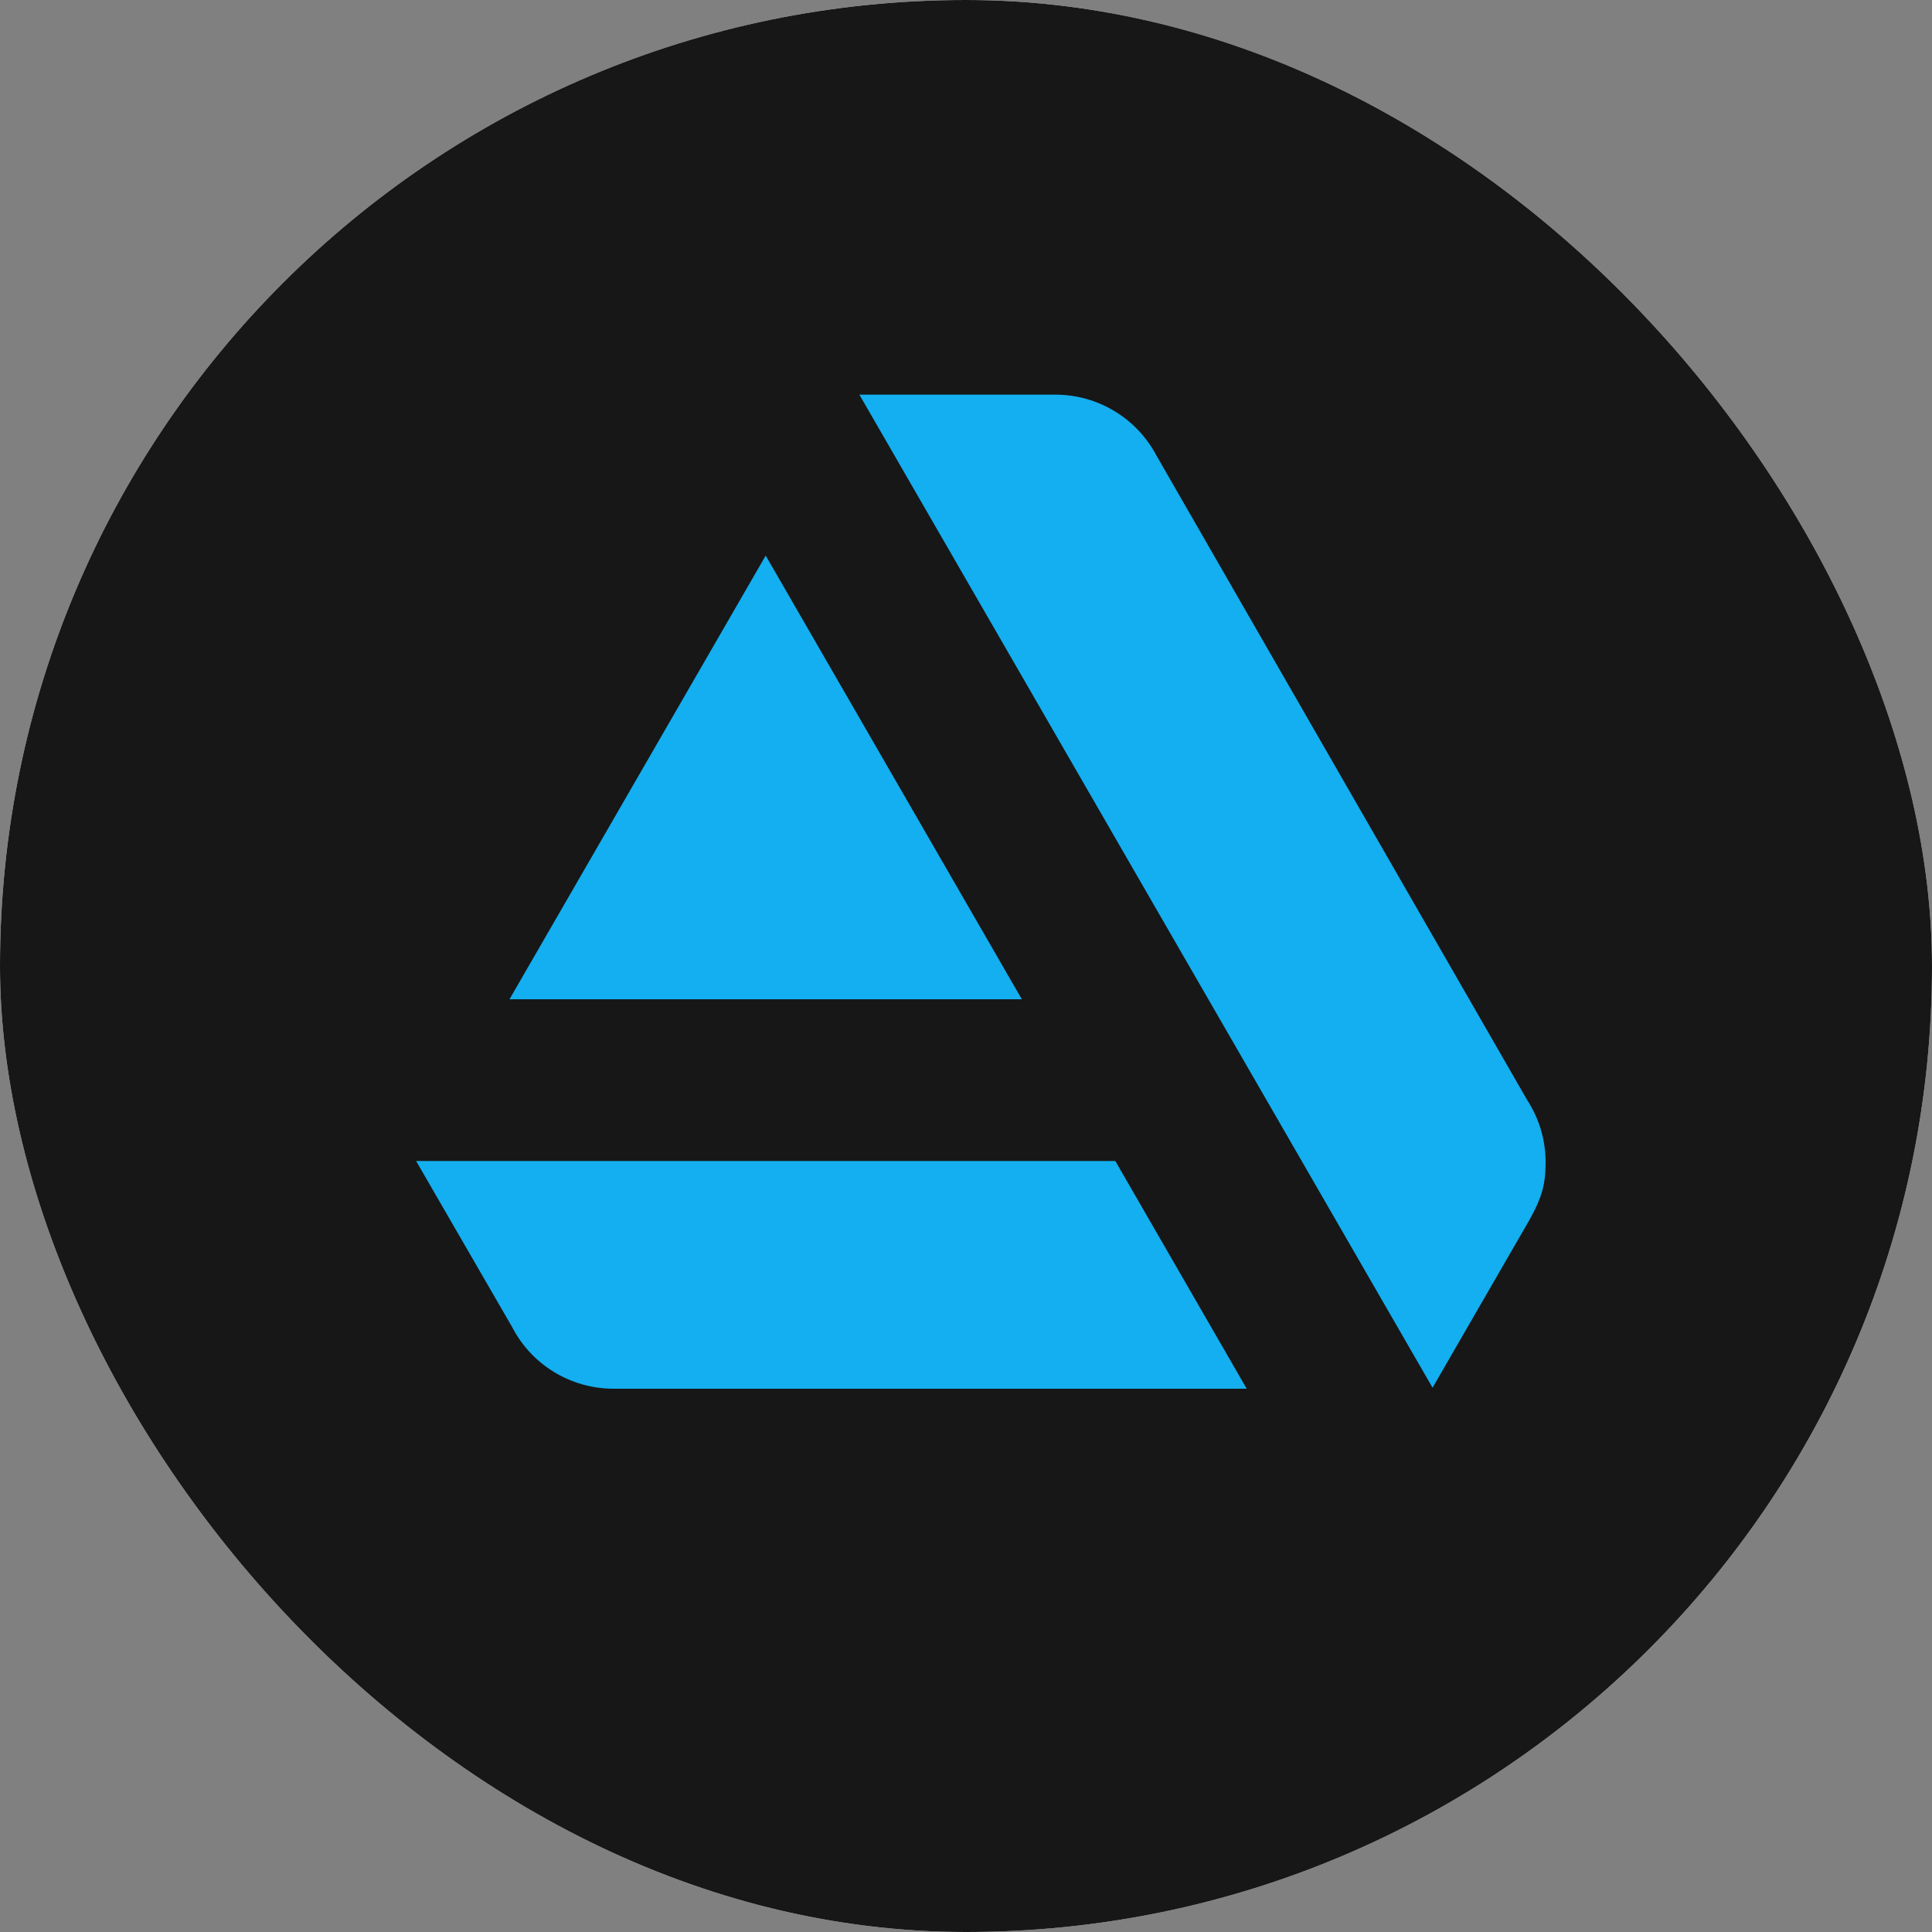
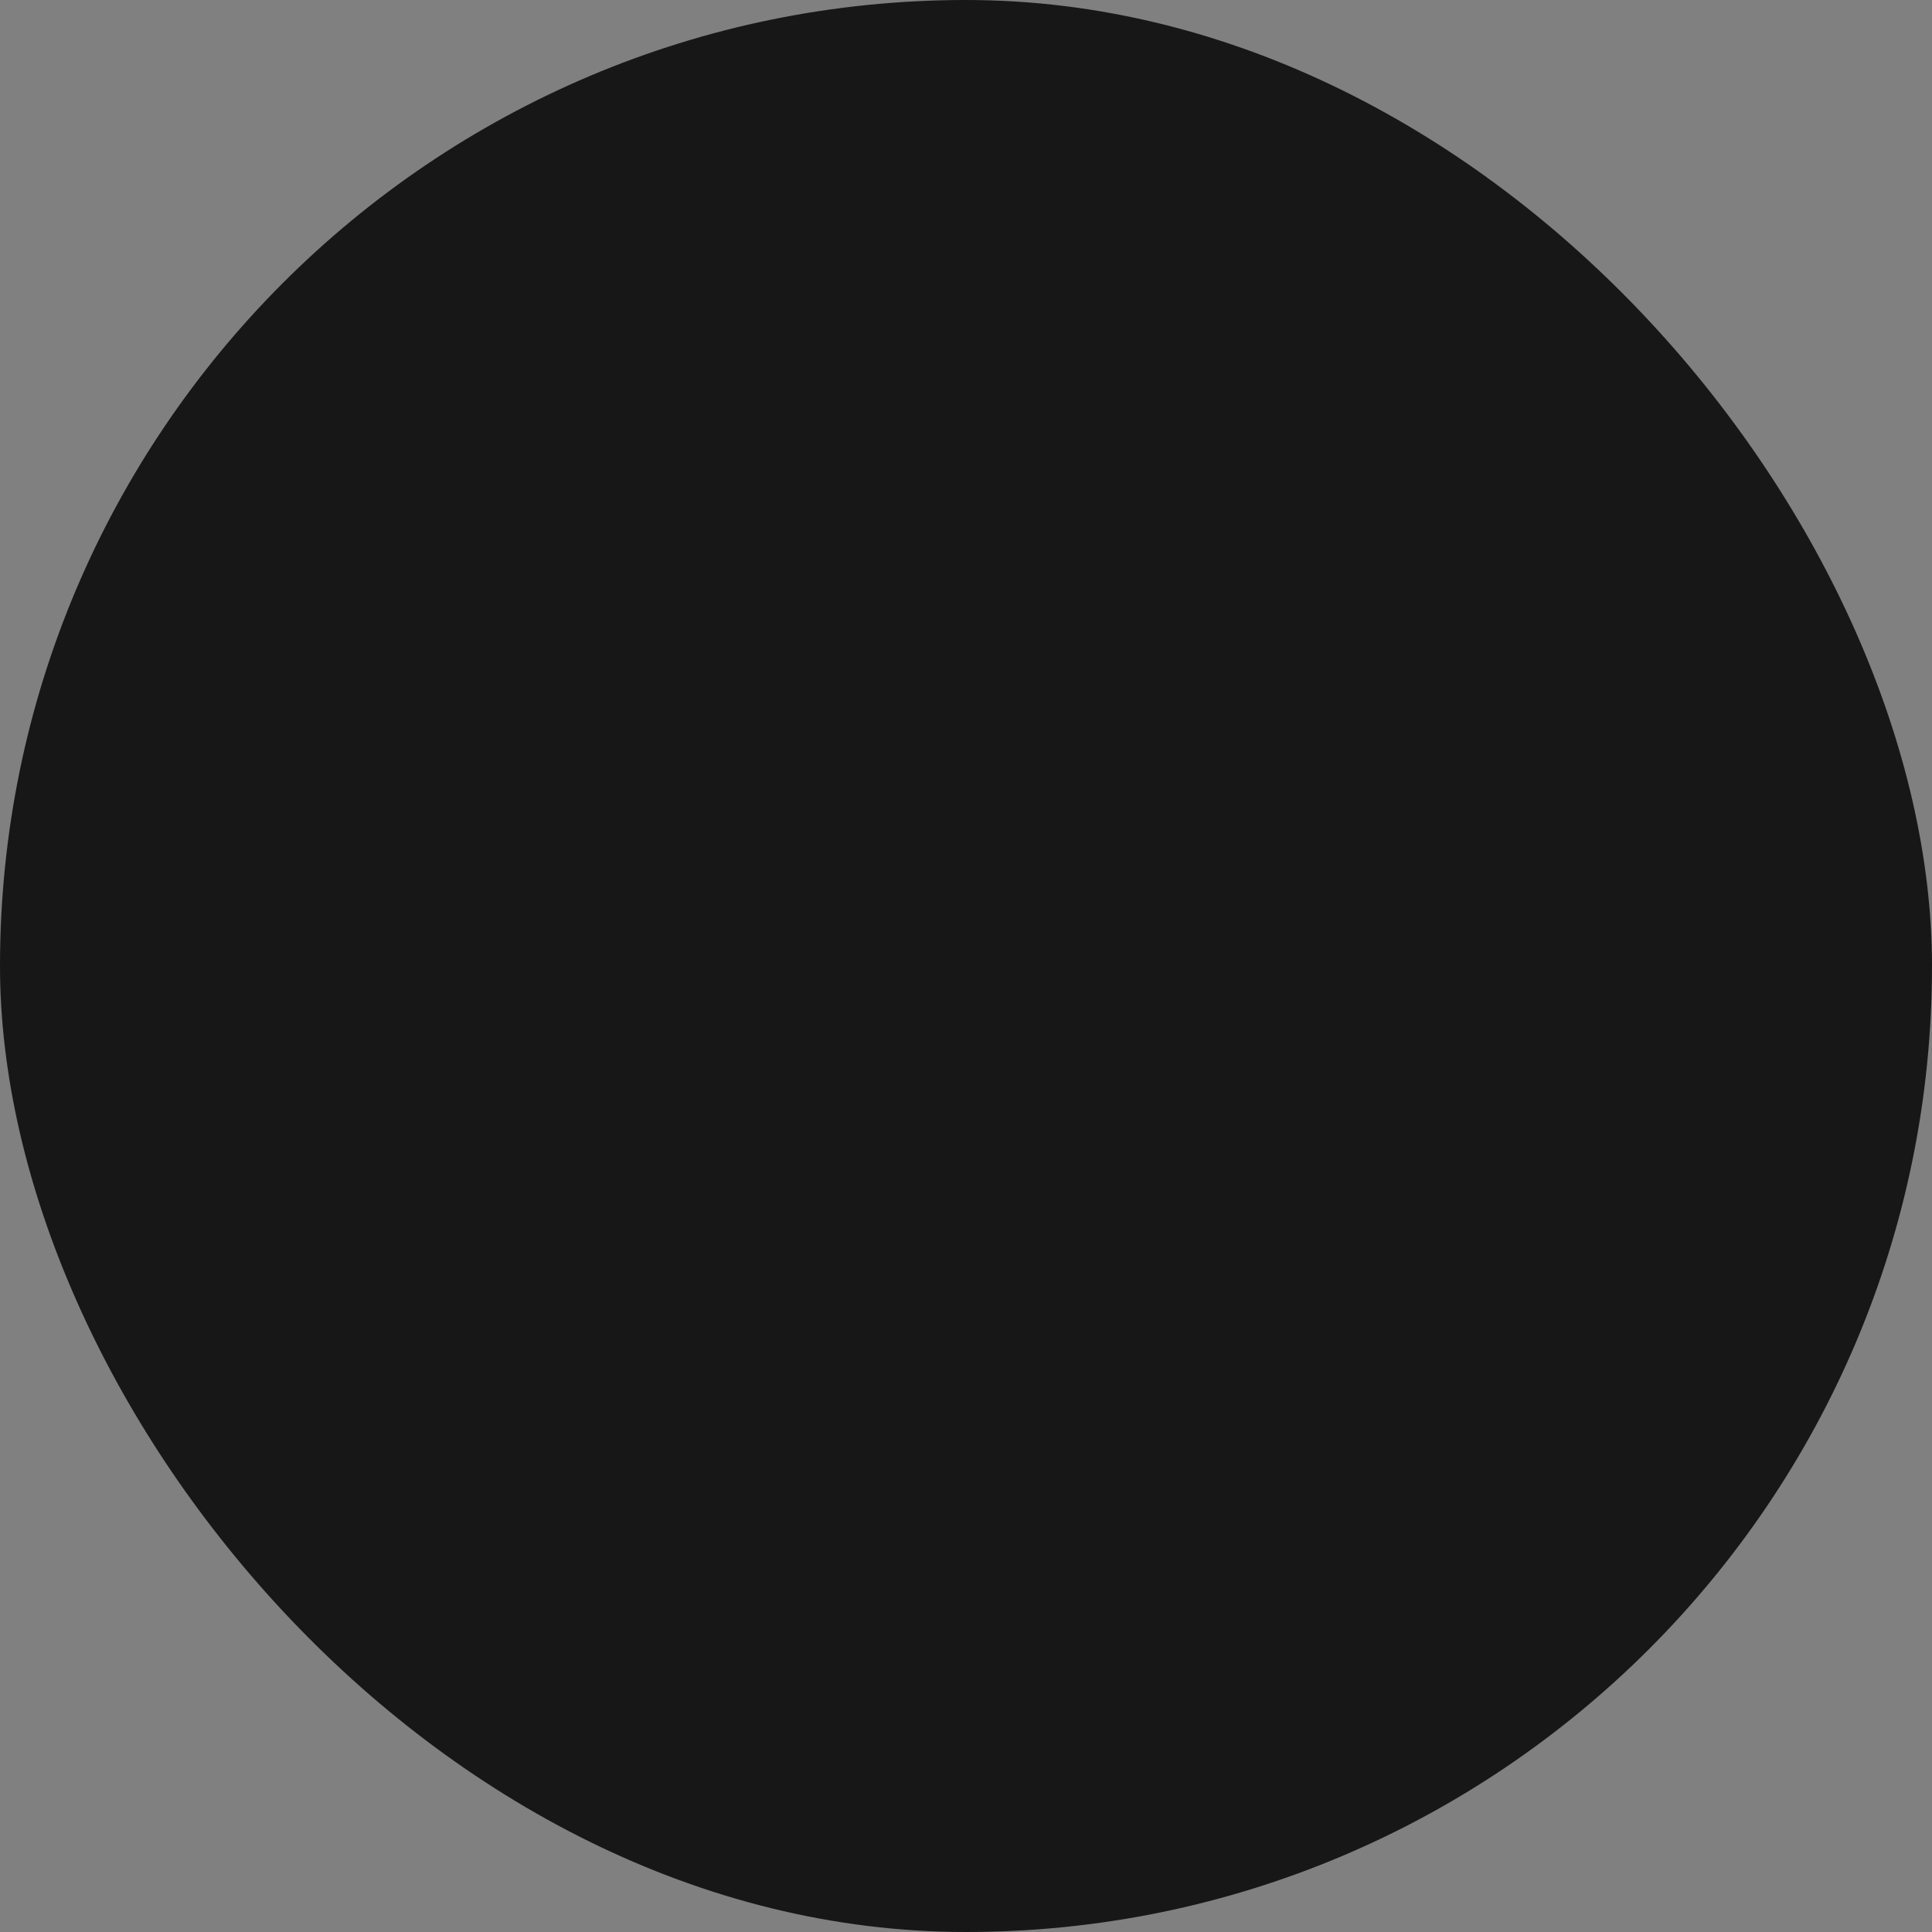
<svg xmlns="http://www.w3.org/2000/svg" width="65" height="65" viewBox="0 0 65 65" fill="none">
  <rect x="0" y="0" width="65" height="65" fill="#808080" stroke="none" />
  <g clip-path="url(#clip0_4061_201)">
-     <rect width="65" height="65" rx="32.5" fill="white" />
    <rect width="65" height="65" fill="#171717" />
    <g clip-path="url(#clip1_4061_201)">
-       <path d="M14 39.061L17.209 44.611H17.211C17.531 45.245 18.02 45.779 18.625 46.151C19.23 46.524 19.927 46.721 20.637 46.722H41.944L37.524 39.061H14ZM52 39.101C52 38.335 51.774 37.621 51.386 37.02L38.903 15.319C38.576 14.703 38.088 14.188 37.49 13.828C36.893 13.468 36.209 13.278 35.511 13.278H28.913L48.197 46.688L51.237 41.424C51.835 40.415 52 39.969 52 39.101ZM34.379 33.62L25.761 18.692L17.141 33.62H34.379Z" fill="#13AFF0" />
-     </g>
+       </g>
  </g>
  <defs>
    <clipPath id="clip0_4061_201">
      <rect width="65" height="65" rx="32.5" fill="white" />
    </clipPath>
    <clipPath id="clip1_4061_201">
      <rect width="38" height="38" fill="white" transform="translate(14 11)" />
    </clipPath>
  </defs>
</svg>